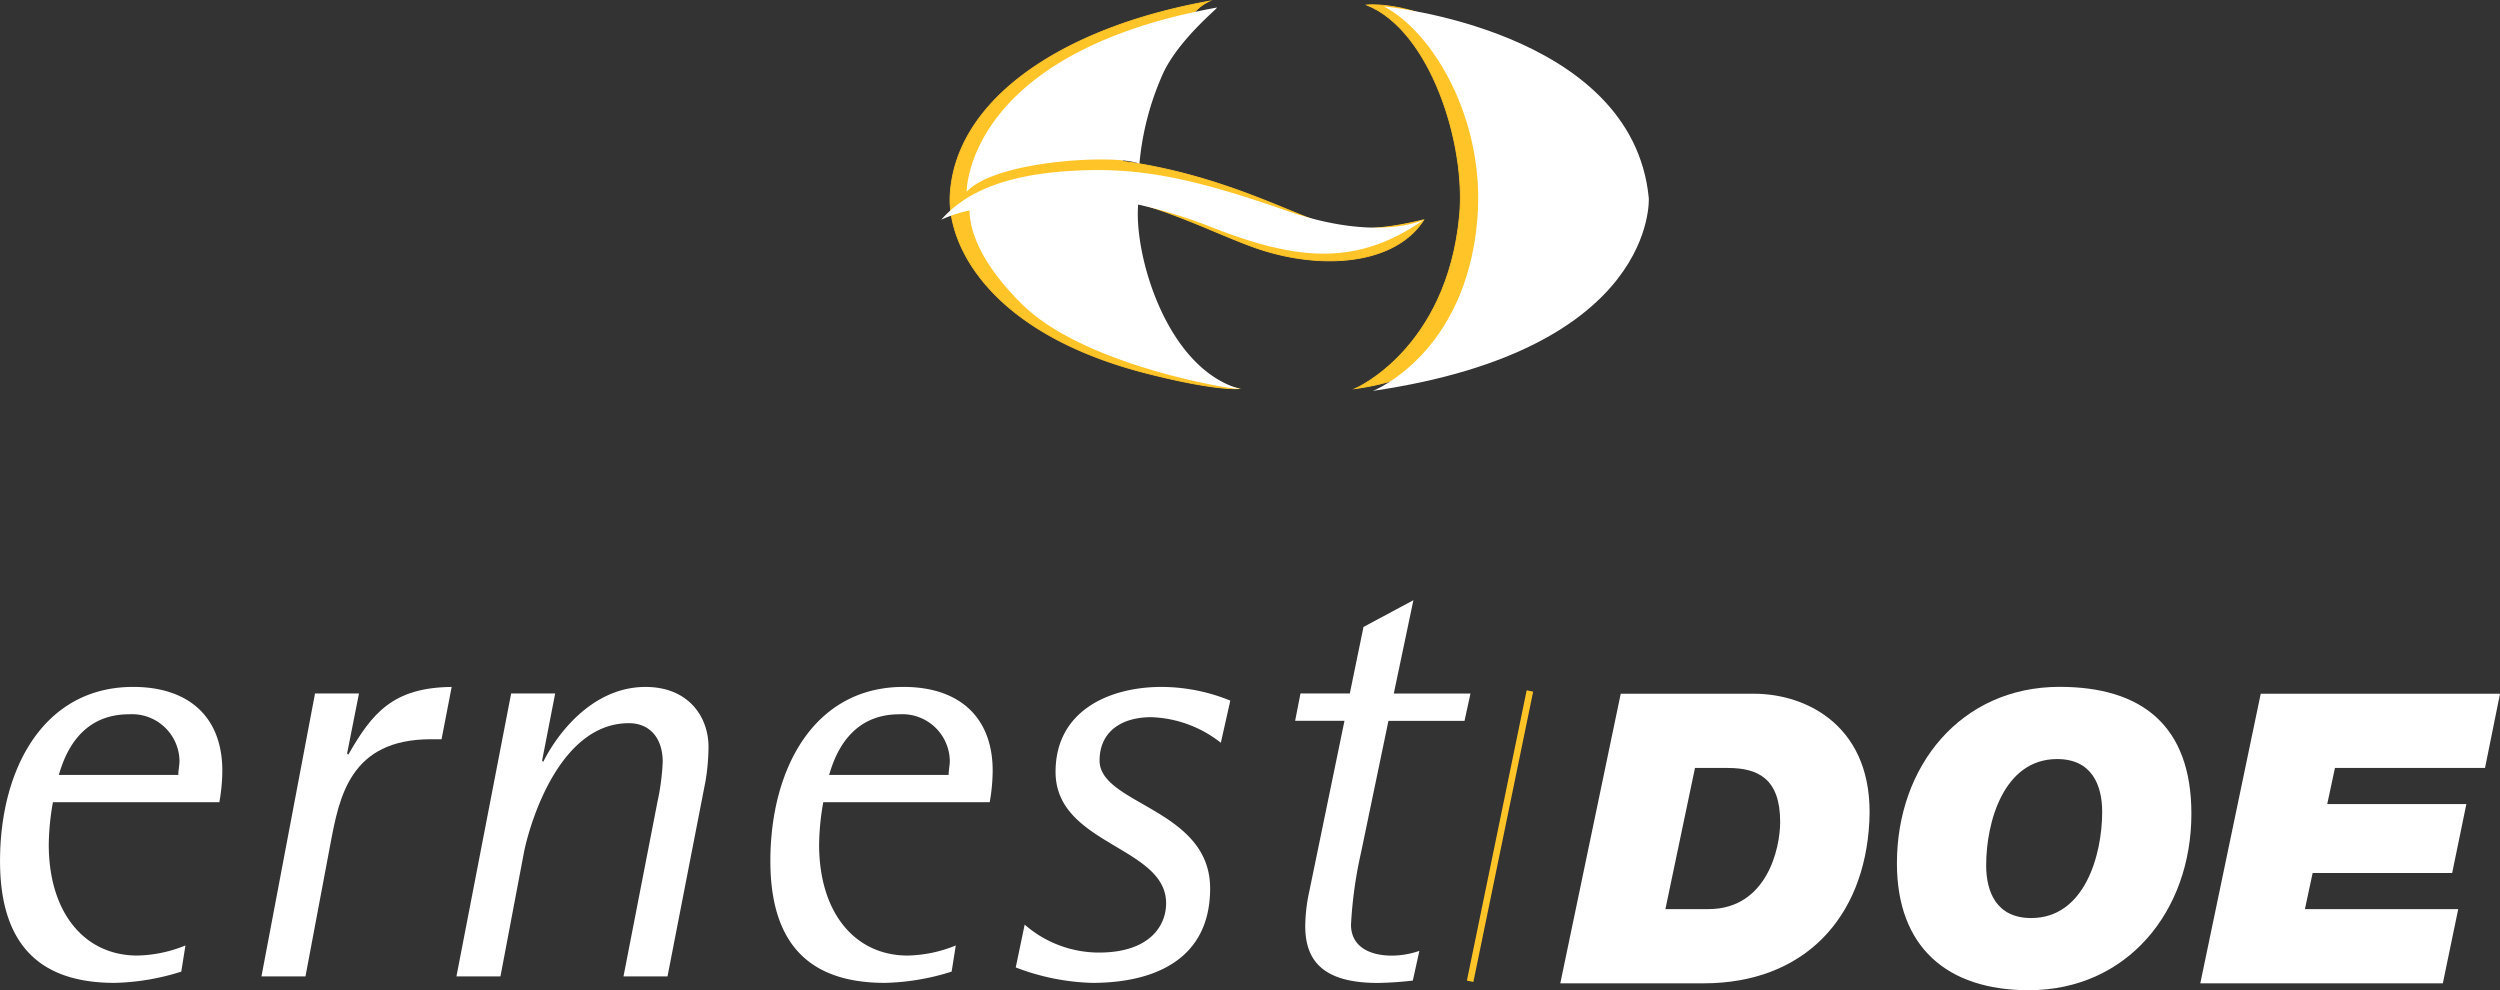
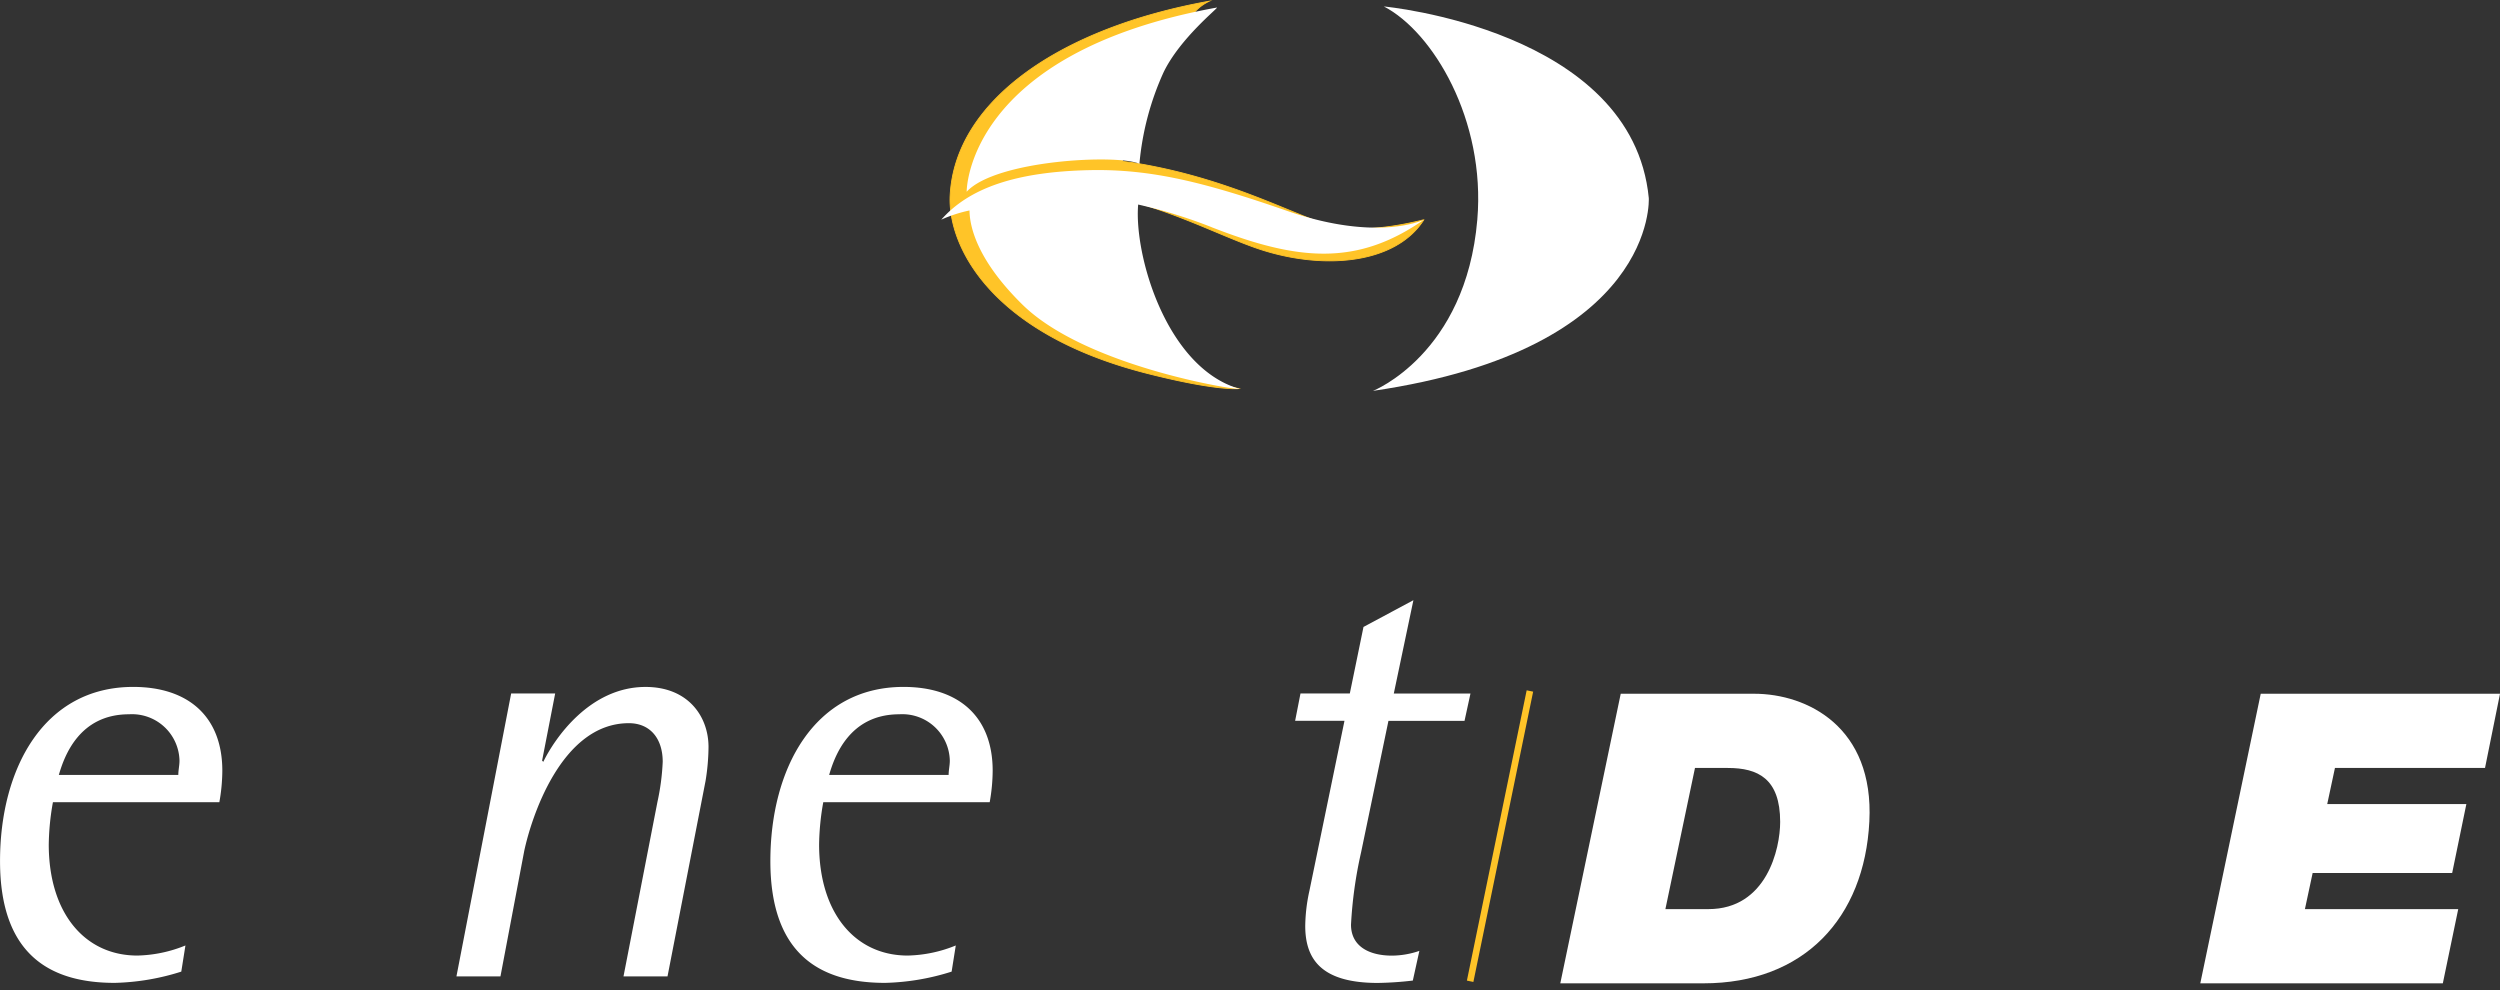
<svg xmlns="http://www.w3.org/2000/svg" width="244.227" height="96.735" viewBox="0 0 244.227 96.735">
  <rect x="0" y="0" width="244.227" height="96.735" fill="#333333" stroke="none" />
  <g id="Group_182" data-name="Group 182" transform="translate(-143.53 -777.132)">
    <path id="Path_1" data-name="Path 1" d="M142.147,849.1a13.116,13.116,0,0,1-4.7.986c-5.11,0-8.652-4.123-8.652-10.858a24.794,24.794,0,0,1,.407-4.122h16.258a17.714,17.714,0,0,0,.291-3.078c0-5.224-3.253-8.186-8.709-8.186-8.712,0-13.007,7.954-13.007,17.013,0,9.347,5.108,11.9,11.207,11.9a23.112,23.112,0,0,0,6.5-1.1ZM129.78,832.439c.523-1.8,1.974-5.923,6.852-5.923a4.64,4.64,0,0,1,4.935,4.53c0,.464-.116.929-.116,1.393Z" transform="translate(19.498 20.395)" fill="#fff" />
-     <path id="Path_2" data-name="Path 2" d="M141.363,824.485h4.294l-1.161,5.864.116.116c2.324-4.063,4.357-6.561,10.1-6.62l-.988,5.11h-1.043c-7.9,0-8.944,5.634-9.813,10.221l-2.438,12.948h-4.3Z" transform="translate(32.942 20.394)" fill="#fff" />
    <path id="Path_3" data-name="Path 3" d="M150.5,824.485h4.3l-1.277,6.561.116.116c1.1-2.263,4.53-7.316,9.989-7.316,4.18,0,6.153,2.9,6.153,5.866a21.392,21.392,0,0,1-.289,3.31l-3.717,19.1h-4.3l3.31-17.014a23.022,23.022,0,0,0,.521-3.949c0-2.263-1.218-3.772-3.31-3.772-6.677,0-9.579,9.463-10.219,12.484l-2.322,12.252h-4.3Z" transform="translate(42.965 20.394)" fill="#fff" />
    <path id="Path_4" data-name="Path 4" d="M177.8,849.1a13.117,13.117,0,0,1-4.7.986c-5.11,0-8.652-4.123-8.652-10.858a24.8,24.8,0,0,1,.407-4.122h16.258a17.922,17.922,0,0,0,.291-3.078c0-5.224-3.253-8.186-8.712-8.186-8.709,0-13.005,7.954-13.005,17.013,0,9.347,5.108,11.9,11.207,11.9a23.125,23.125,0,0,0,6.5-1.1ZM165.43,832.439c.521-1.8,1.974-5.923,6.852-5.923a4.64,4.64,0,0,1,4.935,4.53c0,.464-.116.929-.116,1.393Z" transform="translate(59.101 20.395)" fill="#fff" />
-     <path id="Path_5" data-name="Path 5" d="M191.074,829.3a11.575,11.575,0,0,0-6.793-2.5c-2.962,0-5.053,1.452-5.053,4.239,0,4.3,10.8,4.705,10.8,12.486,0,7.141-5.748,9.231-11.5,9.231a22.331,22.331,0,0,1-7.489-1.509l.872-4.181a11.057,11.057,0,0,0,7.257,2.729c4.878,0,6.561-2.554,6.561-4.819,0-5.573-10.8-5.689-10.8-12.832,0-6.039,5.343-8.3,10.335-8.3A17.9,17.9,0,0,1,192,825.181Z" transform="translate(71.72 20.394)" fill="#fff" />
    <path id="Path_6" data-name="Path 6" d="M195.468,856.991a32.861,32.861,0,0,1-3.426.232c-5.516,0-7.084-2.322-7.084-5.575a16.723,16.723,0,0,1,.407-3.424l3.426-16.608H183.97l.523-2.67h4.819l1.336-6.5,4.876-2.614-1.915,9.117H201.1l-.581,2.67h-7.432l-2.67,12.832a41.534,41.534,0,0,0-.988,7.084c0,2.09,1.741,3.02,4.006,3.02a8.378,8.378,0,0,0,2.672-.464Z" transform="translate(86.082 15.933)" fill="#fff" />
    <path id="Path_7" data-name="Path 7" d="M196.242,852.45h13.987c9.826,0,15.73-6.379,16.205-15.808.477-9.233-6.062-12.482-11.253-12.482H202.146ZM209.4,831.411h3.209c2.932,0,5.113,1.03,5.113,5.271,0,2.613-1.309,8.518-7.012,8.518h-4.2Z" transform="translate(99.714 20.744)" fill="#fff" />
-     <path id="Path_8" data-name="Path 8" d="M211.821,841.076c0,8.163,4.874,12.4,12.878,12.4,9.628,0,15.889-7.726,15.889-17.235,0-8.638-4.874-12.4-12.878-12.4-9.628,0-15.889,7.726-15.889,17.235m8.718.2c0-4.2,1.7-10.381,6.934-10.381,3.407,0,4.4,2.575,4.4,5.151,0,4.2-1.7,10.381-6.934,10.381-3.407,0-4.4-2.575-4.4-5.151" transform="translate(117.021 20.39)" fill="#fff" />
    <path id="Path_9" data-name="Path 9" d="M231.765,824.16h23.376l-1.465,7.251h-14.66l-.754,3.527h13.592l-1.387,6.736h-13.63l-.754,3.525H251.06l-1.505,7.251H225.861Z" transform="translate(132.617 20.744)" fill="#fff" />
    <line id="Line_1" data-name="Line 1" x1="5.839" y2="28.36" transform="translate(287.149 844.634)" fill="none" stroke="#ffc428" stroke-miterlimit="10" stroke-width="0.647" />
    <g id="Group_183" data-name="Group 183" transform="translate(235.482 777.248)">
-       <path id="Path_10" data-name="Path 10" d="M107.858,821.589c6.206,2.483,9.73,13.572,9.06,20.6-1.242,13.029-10.177,16.877-10.177,16.877,13.031-1.739,24.321-14.693,22.587-18.864-8.316-19.979-21.469-18.613-21.469-18.613" transform="translate(-66.287 -821.218)" fill="#ffc428" fill-rule="evenodd" />
-       <path id="Path_11" data-name="Path 11" d="M107.858,821.589c6.206,2.483,9.73,13.572,9.06,20.6-1.242,13.029-10.177,16.877-10.177,16.877,13.031-1.739,24.321-14.693,22.587-18.864C121.012,820.224,107.858,821.589,107.858,821.589Z" transform="translate(-66.287 -821.218)" fill="none" stroke="#ffc428" stroke-miterlimit="10" stroke-width="0.085" />
      <path id="Path_12" data-name="Path 12" d="M124.932,843.244c-3.6-1.117-9.634-4.459-18.365-5.956-.562-.1-1.119-.172-1.671-.231a38.563,38.563,0,0,1,7.13-14.661,4.588,4.588,0,0,1,1.365-.992c-14.519,2.606-24.838,9.692-25.316,18.984-.248,4.843,3.863,13.464,19.235,17.375,6.825,1.736,8.935,1.489,8.935,1.489-12.115-2.761-12.183-12.187-11.824-18.652,5.409,1.268,9.844,3.609,13.438,4.876,6.327,2.235,13.65,1.739,16.5-2.729,0,0-5.833,1.614-9.431.5" transform="translate(-87.208 -821.404)" fill="#ffc428" fill-rule="evenodd" />
      <path id="Path_13" data-name="Path 13" d="M124.932,843.244c-3.6-1.117-9.634-4.459-18.365-5.956-.562-.1-1.119-.172-1.671-.231a38.563,38.563,0,0,1,7.13-14.661,4.588,4.588,0,0,1,1.365-.992c-14.519,2.606-24.838,9.692-25.316,18.984-.248,4.843,3.863,13.464,19.235,17.375,6.825,1.736,8.935,1.489,8.935,1.489-12.115-2.761-12.183-12.187-11.824-18.652,5.409,1.268,9.844,3.609,13.438,4.876,6.327,2.235,13.65,1.739,16.5-2.729C134.363,842.748,128.53,844.362,124.932,843.244Z" transform="translate(-87.208 -821.404)" fill="none" stroke="#ffc428" stroke-miterlimit="10" stroke-width="0.085" />
      <path id="Path_14" data-name="Path 14" d="M108.616,821.647c4.783,2.481,9.954,11.08,9.128,20.827-1.117,13.156-10.19,16.726-10.19,16.726,27.811-4.075,26.942-18.836,26.942-18.836-1.594-16.474-25.88-18.717-25.88-18.717" transform="translate(-65.376 -821.132)" fill="#fff" fill-rule="evenodd" />
      <path id="Path_15" data-name="Path 15" d="M114.094,834.777c8.371,3.269,14.146,3.846,20.723-.744,0,0-4.467,2.233-13.4-.869-8.044-2.792-13.277-4.094-19.235-3.971-7.2.151-11.788,1.737-14.519,4.84a13.1,13.1,0,0,1,2.758-.9c.015,1.535.7,4.809,5.184,9.21,6.456,6.331,22.337,8.562,21.1,8.191-7.086-2.127-10.226-13.09-9.808-17.98a48.66,48.66,0,0,1,7.2,2.22" transform="translate(-87.661 -812.688)" fill="#fff" fill-rule="evenodd" />
      <path id="Path_16" data-name="Path 16" d="M105.709,836.96c-2.152-.956-14.023-.373-16.877,2.731,0,0-.125-13.527,24.446-17.994.244-.045-3.6,2.979-5.212,6.329a27.48,27.48,0,0,0-2.358,8.935" transform="translate(-86.349 -821.077)" fill="#fff" fill-rule="evenodd" />
    </g>
  </g>
</svg>